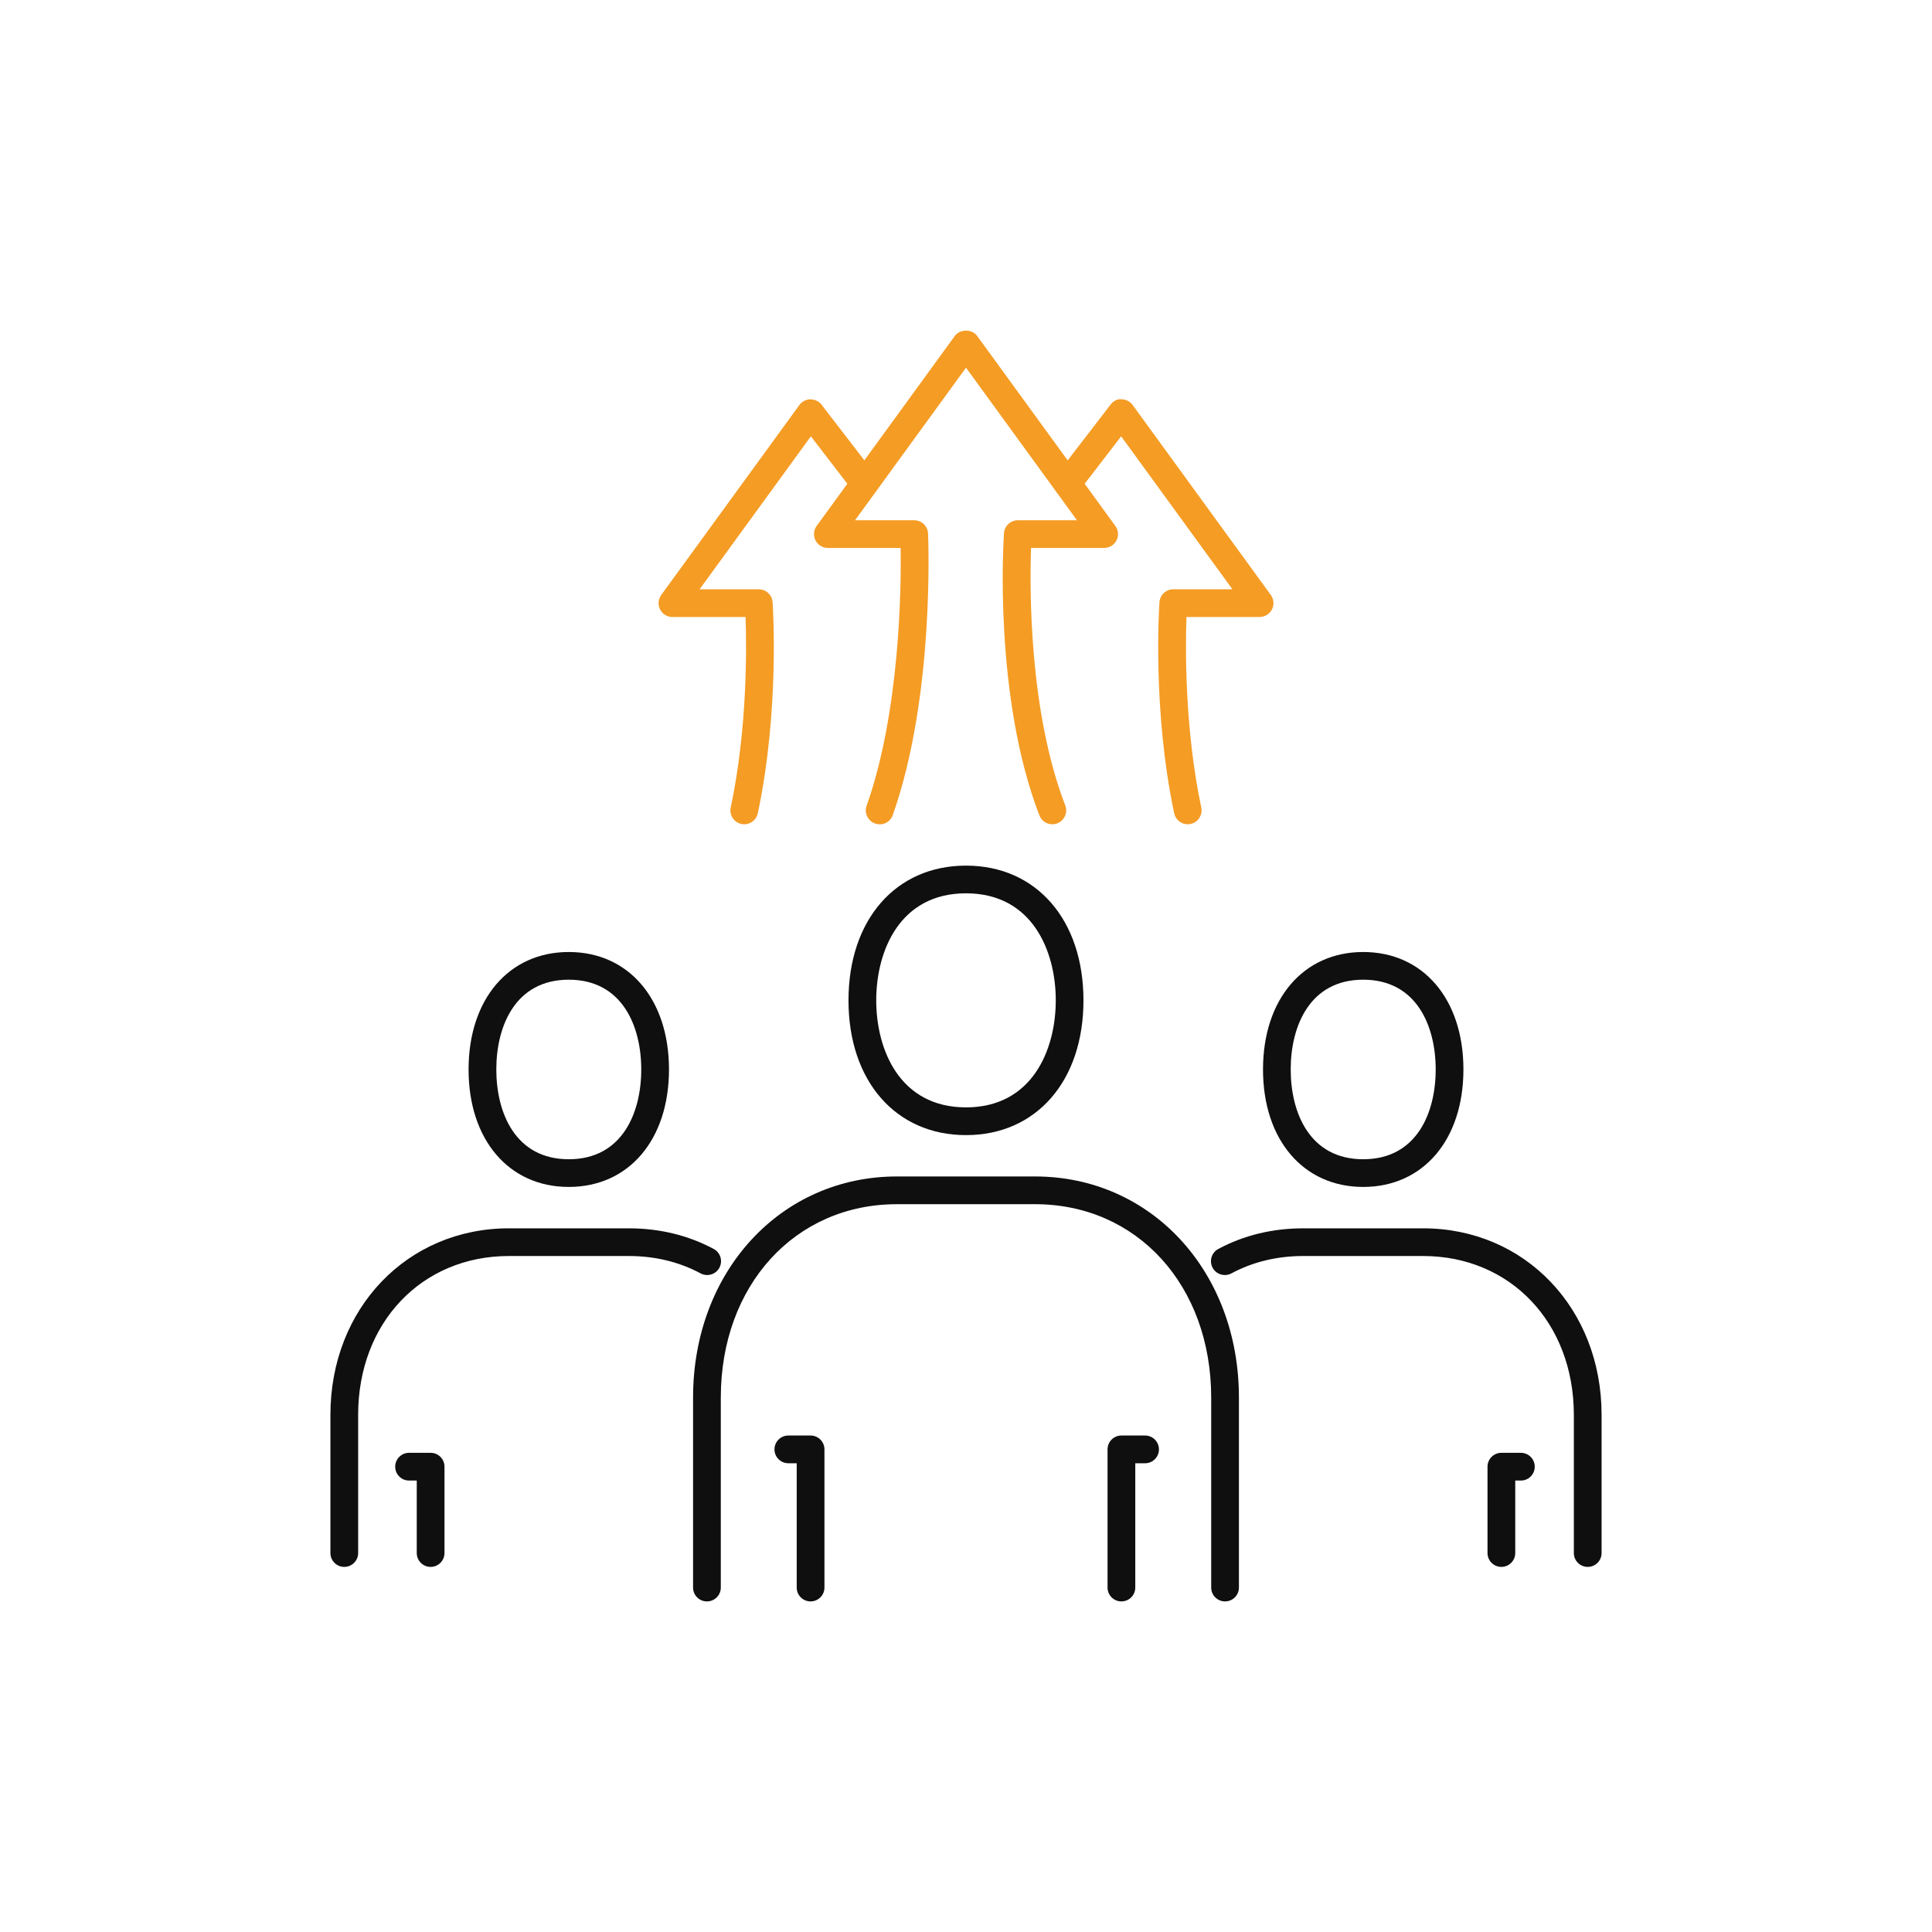
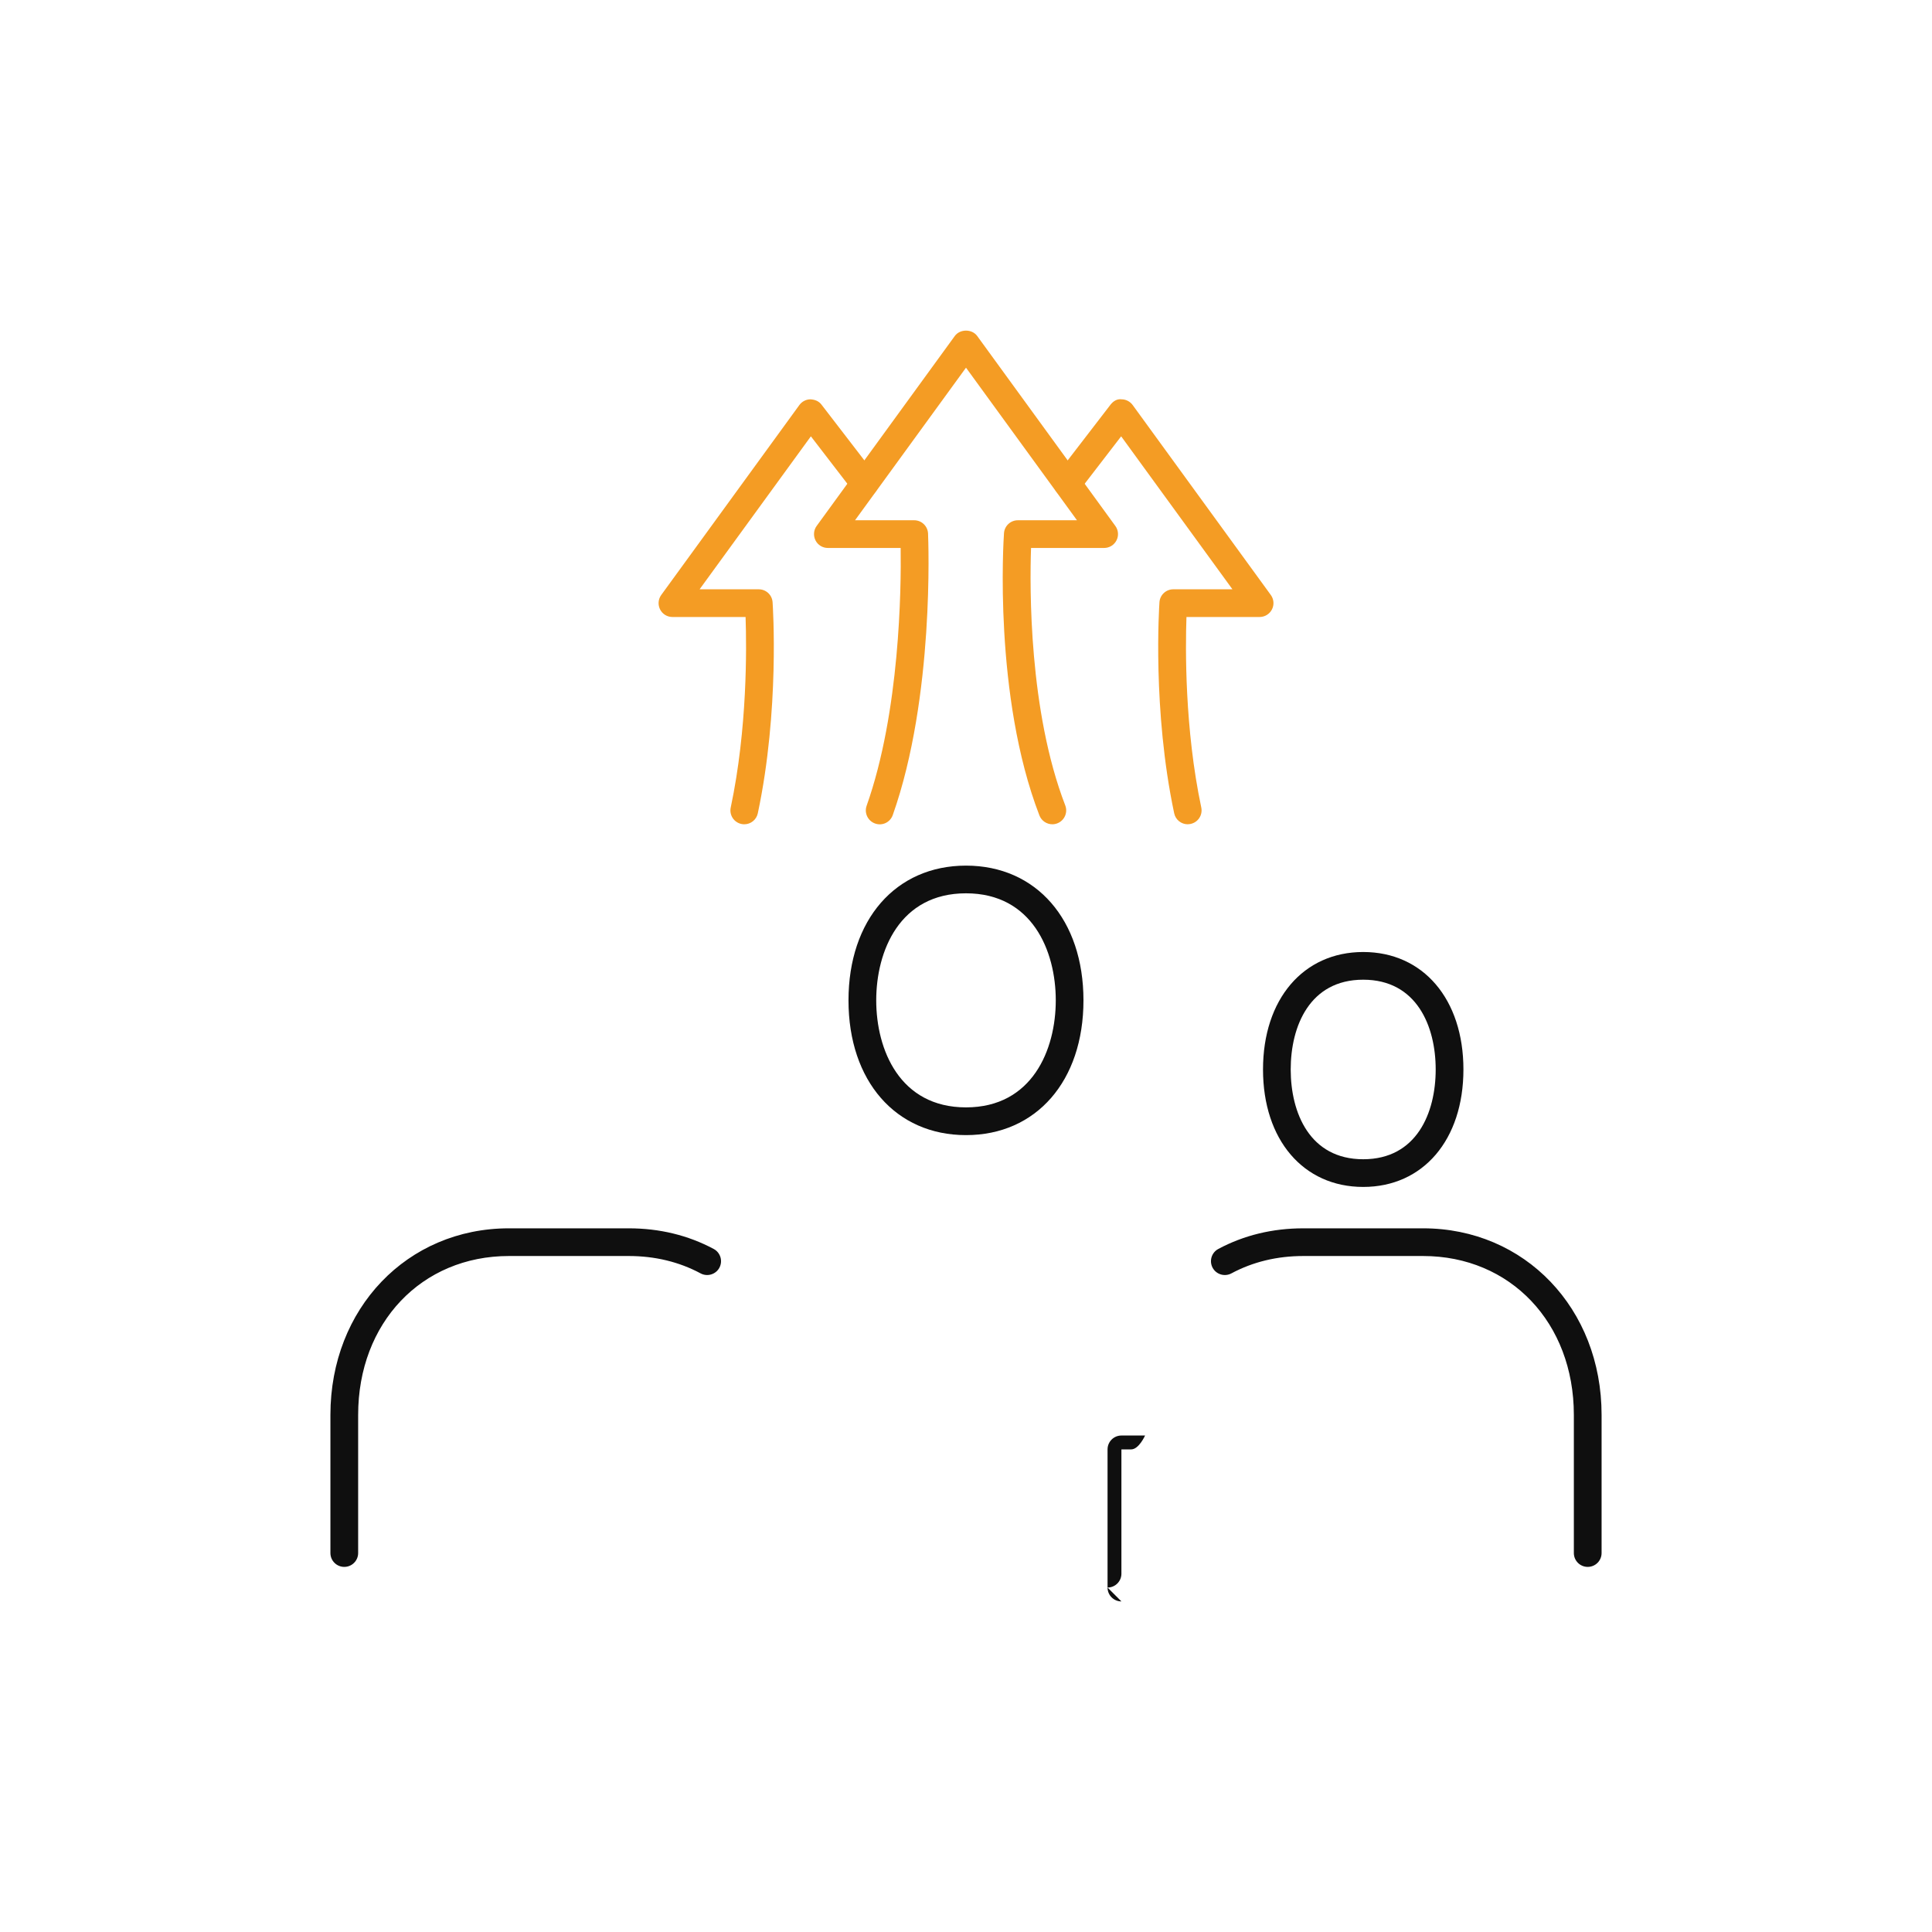
<svg xmlns="http://www.w3.org/2000/svg" id="uuid-6b4c0f52-c9fa-4087-96df-206bba518f94" viewBox="0 0 450 450">
  <defs>
    <style>.uuid-68958925-40d6-4f28-99c0-dd6186f2a1f7{fill:#f49c24;}.uuid-1a086ffe-e258-4e8f-962c-bd3c69d66f81{fill:#0f0f0f;}</style>
  </defs>
  <g>
-     <path class="uuid-1a086ffe-e258-4e8f-962c-bd3c69d66f81" d="M188.8,373c-1.78,0-3.23-1.44-3.23-3.23v-28.95h-1.95c-1.78,0-3.23-1.44-3.23-3.23s1.44-3.23,3.23-3.23h5.18c1.78,0,3.23,1.44,3.23,3.23v32.18c0,1.78-1.44,3.23-3.23,3.23Z" />
-     <path class="uuid-1a086ffe-e258-4e8f-962c-bd3c69d66f81" d="M261.2,373c-1.78,0-3.23-1.44-3.23-3.23v-32.18c0-1.78,1.44-3.23,3.23-3.23h5.51c1.78,0,3.23,1.44,3.23,3.23s-1.44,3.23-3.23,3.23h-2.28v28.95c0,1.78-1.44,3.23-3.23,3.23Z" />
-     <path class="uuid-1a086ffe-e258-4e8f-962c-bd3c69d66f81" d="M285.34,373c-1.78,0-3.23-1.44-3.23-3.23v-44.25c0-26.1-17.25-45.04-41.02-45.04h-32.18c-23.77,0-41.02,18.94-41.02,45.04v44.25c0,1.78-1.44,3.23-3.23,3.23s-3.23-1.44-3.23-3.23v-44.25c0-29.36,20.41-51.5,47.48-51.5h32.18c27.07,0,47.48,22.14,47.48,51.5v44.25c0,1.78-1.44,3.23-3.23,3.23Z" />
+     <path class="uuid-1a086ffe-e258-4e8f-962c-bd3c69d66f81" d="M261.2,373c-1.78,0-3.23-1.44-3.23-3.23v-32.18c0-1.78,1.44-3.23,3.23-3.23h5.51s-1.44,3.23-3.23,3.23h-2.28v28.95c0,1.78-1.44,3.23-3.23,3.23Z" />
    <path class="uuid-1a086ffe-e258-4e8f-962c-bd3c69d66f81" d="M225,264.39c-16.37,0-27.37-12.61-27.37-31.38s11-31.39,27.37-31.39,27.36,12.61,27.36,31.39-11,31.38-27.36,31.38Zm0-56.32c-15.44,0-20.91,13.43-20.91,24.93s5.48,24.93,20.91,24.93,20.91-13.43,20.91-24.93-5.48-24.93-20.91-24.93Z" />
    <g>
      <path class="uuid-1a086ffe-e258-4e8f-962c-bd3c69d66f81" d="M369.81,364.96c-1.78,0-3.23-1.44-3.23-3.23v-32.18c0-21.44-14.77-37-35.12-37h-27.89c-6.11,0-11.75,1.36-16.76,4.05-1.56,.83-3.53,.25-4.37-1.32-.84-1.57-.25-3.53,1.32-4.37,5.96-3.19,12.62-4.81,19.81-4.81h27.89c23.7,0,41.58,18.68,41.58,43.45v32.18c0,1.78-1.44,3.23-3.23,3.23Z" />
      <path class="uuid-1a086ffe-e258-4e8f-962c-bd3c69d66f81" d="M317.52,276.46c-13.96,0-23.34-10.99-23.34-27.36s9.38-27.36,23.34-27.36,23.34,10.99,23.34,27.36-9.38,27.36-23.34,27.36Zm0-48.27c-12.45,0-16.89,10.8-16.89,20.91s4.44,20.91,16.89,20.91,16.88-10.8,16.88-20.91-4.44-20.91-16.88-20.91Z" />
-       <path class="uuid-1a086ffe-e258-4e8f-962c-bd3c69d66f81" d="M349.7,364.96c-1.78,0-3.23-1.44-3.23-3.23v-20.11c0-1.78,1.44-3.23,3.23-3.23h4.54c1.78,0,3.23,1.44,3.23,3.23s-1.44,3.23-3.23,3.23h-1.31v16.88c0,1.78-1.44,3.23-3.23,3.23Z" />
    </g>
    <g>
      <path class="uuid-1a086ffe-e258-4e8f-962c-bd3c69d66f81" d="M80.19,364.96c-1.78,0-3.23-1.44-3.23-3.23v-32.18c0-24.77,17.87-43.45,41.58-43.45h27.89c7.19,0,13.85,1.62,19.81,4.81,1.57,.84,2.16,2.8,1.32,4.37s-2.81,2.15-4.37,1.32c-5.01-2.69-10.65-4.05-16.76-4.05h-27.89c-20.35,0-35.12,15.56-35.12,37v32.18c0,1.78-1.44,3.23-3.23,3.23Z" />
-       <path class="uuid-1a086ffe-e258-4e8f-962c-bd3c69d66f81" d="M132.48,276.46c-13.96,0-23.34-10.99-23.34-27.36s9.38-27.36,23.34-27.36,23.34,10.99,23.34,27.36-9.38,27.36-23.34,27.36Zm0-48.27c-12.45,0-16.88,10.8-16.88,20.91s4.44,20.91,16.88,20.91,16.88-10.8,16.88-20.91-4.44-20.91-16.88-20.91Z" />
-       <path class="uuid-1a086ffe-e258-4e8f-962c-bd3c69d66f81" d="M100.3,364.96c-1.78,0-3.23-1.44-3.23-3.23v-16.88h-1.79c-1.78,0-3.23-1.44-3.23-3.23s1.44-3.23,3.23-3.23h5.02c1.78,0,3.23,1.44,3.23,3.23v20.11c0,1.78-1.44,3.23-3.23,3.23Z" />
    </g>
  </g>
  <g>
    <path class="uuid-68958925-40d6-4f28-99c0-dd6186f2a1f7" d="M245.11,191.99c-1.29,0-2.51-.78-3.01-2.06-10.73-27.81-8.36-64.21-8.25-65.75,.12-1.69,1.53-3,3.22-3h13.78l-25.85-35.54-25.85,35.54h13.78c1.73,0,3.15,1.36,3.23,3.09,.06,1.54,1.54,37.99-8.22,65.58-.6,1.69-2.43,2.57-4.12,1.96-1.68-.6-2.56-2.44-1.97-4.12,7.76-21.9,8.07-50.69,7.93-60.06h-16.96c-1.22,0-2.33-.68-2.87-1.76-.55-1.08-.45-2.38,.26-3.36l32.18-44.25c1.21-1.67,4.01-1.67,5.22,0l32.18,44.25c.71,.98,.82,2.28,.26,3.36-.55,1.08-1.66,1.76-2.87,1.76h-17.03c-.32,9.25-.52,37.97,7.97,59.97,.64,1.66-.19,3.53-1.85,4.17-.38,.15-.78,.22-1.16,.22Z" />
    <path class="uuid-68958925-40d6-4f28-99c0-dd6186f2a1f7" d="M276.64,191.99c-1.49,0-2.83-1.04-3.15-2.56-5.1-24.05-3.5-48.15-3.43-49.17,.12-1.69,1.53-3,3.22-3h13.78l-25.92-35.63-9.94,12.92c-1.09,1.42-3.12,1.68-4.53,.59-1.41-1.09-1.68-3.11-.59-4.53l12.57-16.34c.62-.81,1.54-1.41,2.6-1.26,1.01,.01,1.97,.51,2.57,1.33l32.18,44.25c.71,.98,.82,2.28,.26,3.36-.55,1.08-1.66,1.76-2.87,1.76h-17.04c-.25,7.17-.43,26.05,3.45,44.37,.37,1.75-.74,3.46-2.49,3.83-.23,.05-.45,.07-.67,.07Z" />
    <path class="uuid-68958925-40d6-4f28-99c0-dd6186f2a1f7" d="M173.36,191.99c-.23,0-.45-.02-.67-.07-1.75-.37-2.86-2.08-2.49-3.83,3.89-18.35,3.71-37.21,3.46-44.38h-17.04c-1.22,0-2.33-.68-2.87-1.76-.55-1.08-.45-2.38,.26-3.36l32.18-44.25c.6-.82,1.55-1.32,2.57-1.33,1.13,.07,1.99,.45,2.6,1.26l12.57,16.34c1.08,1.41,.82,3.44-.59,4.53-1.41,1.08-3.44,.83-4.53-.59l-9.94-12.92-25.92,35.63h13.78c1.7,0,3.1,1.31,3.22,3,.07,1.01,1.66,25.12-3.44,49.17-.32,1.52-1.66,2.56-3.15,2.56Z" />
  </g>
</svg>